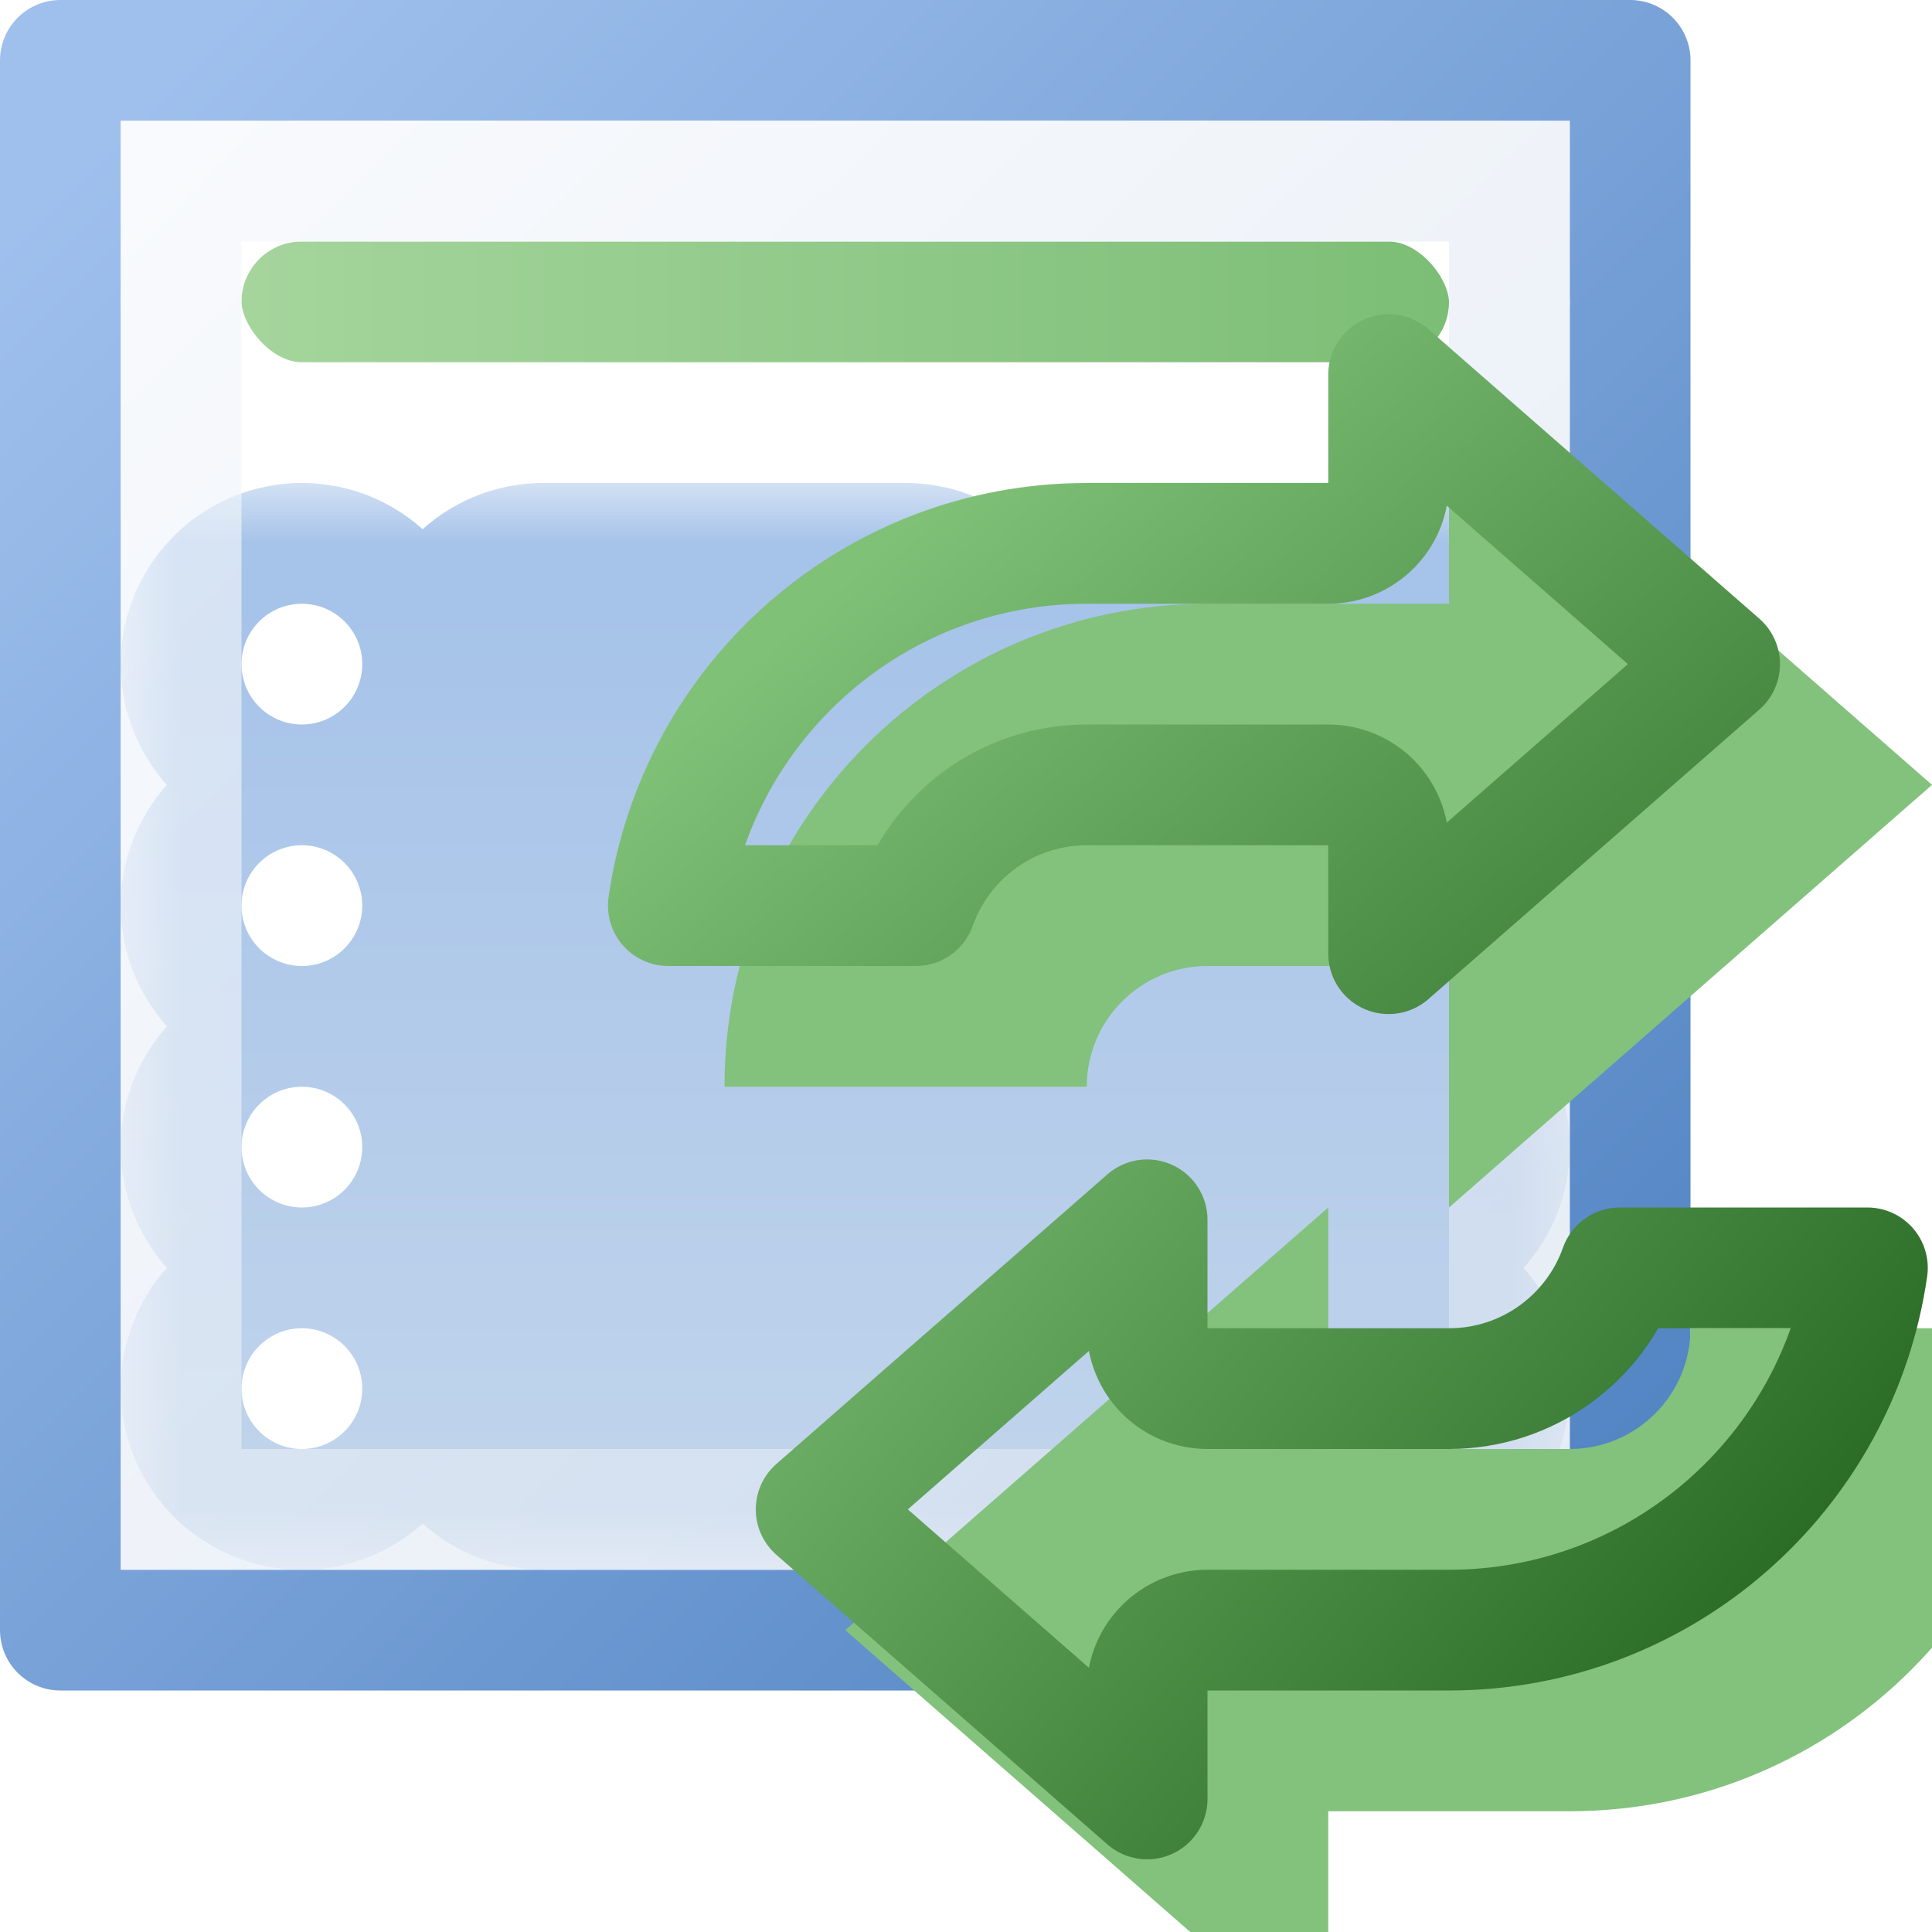
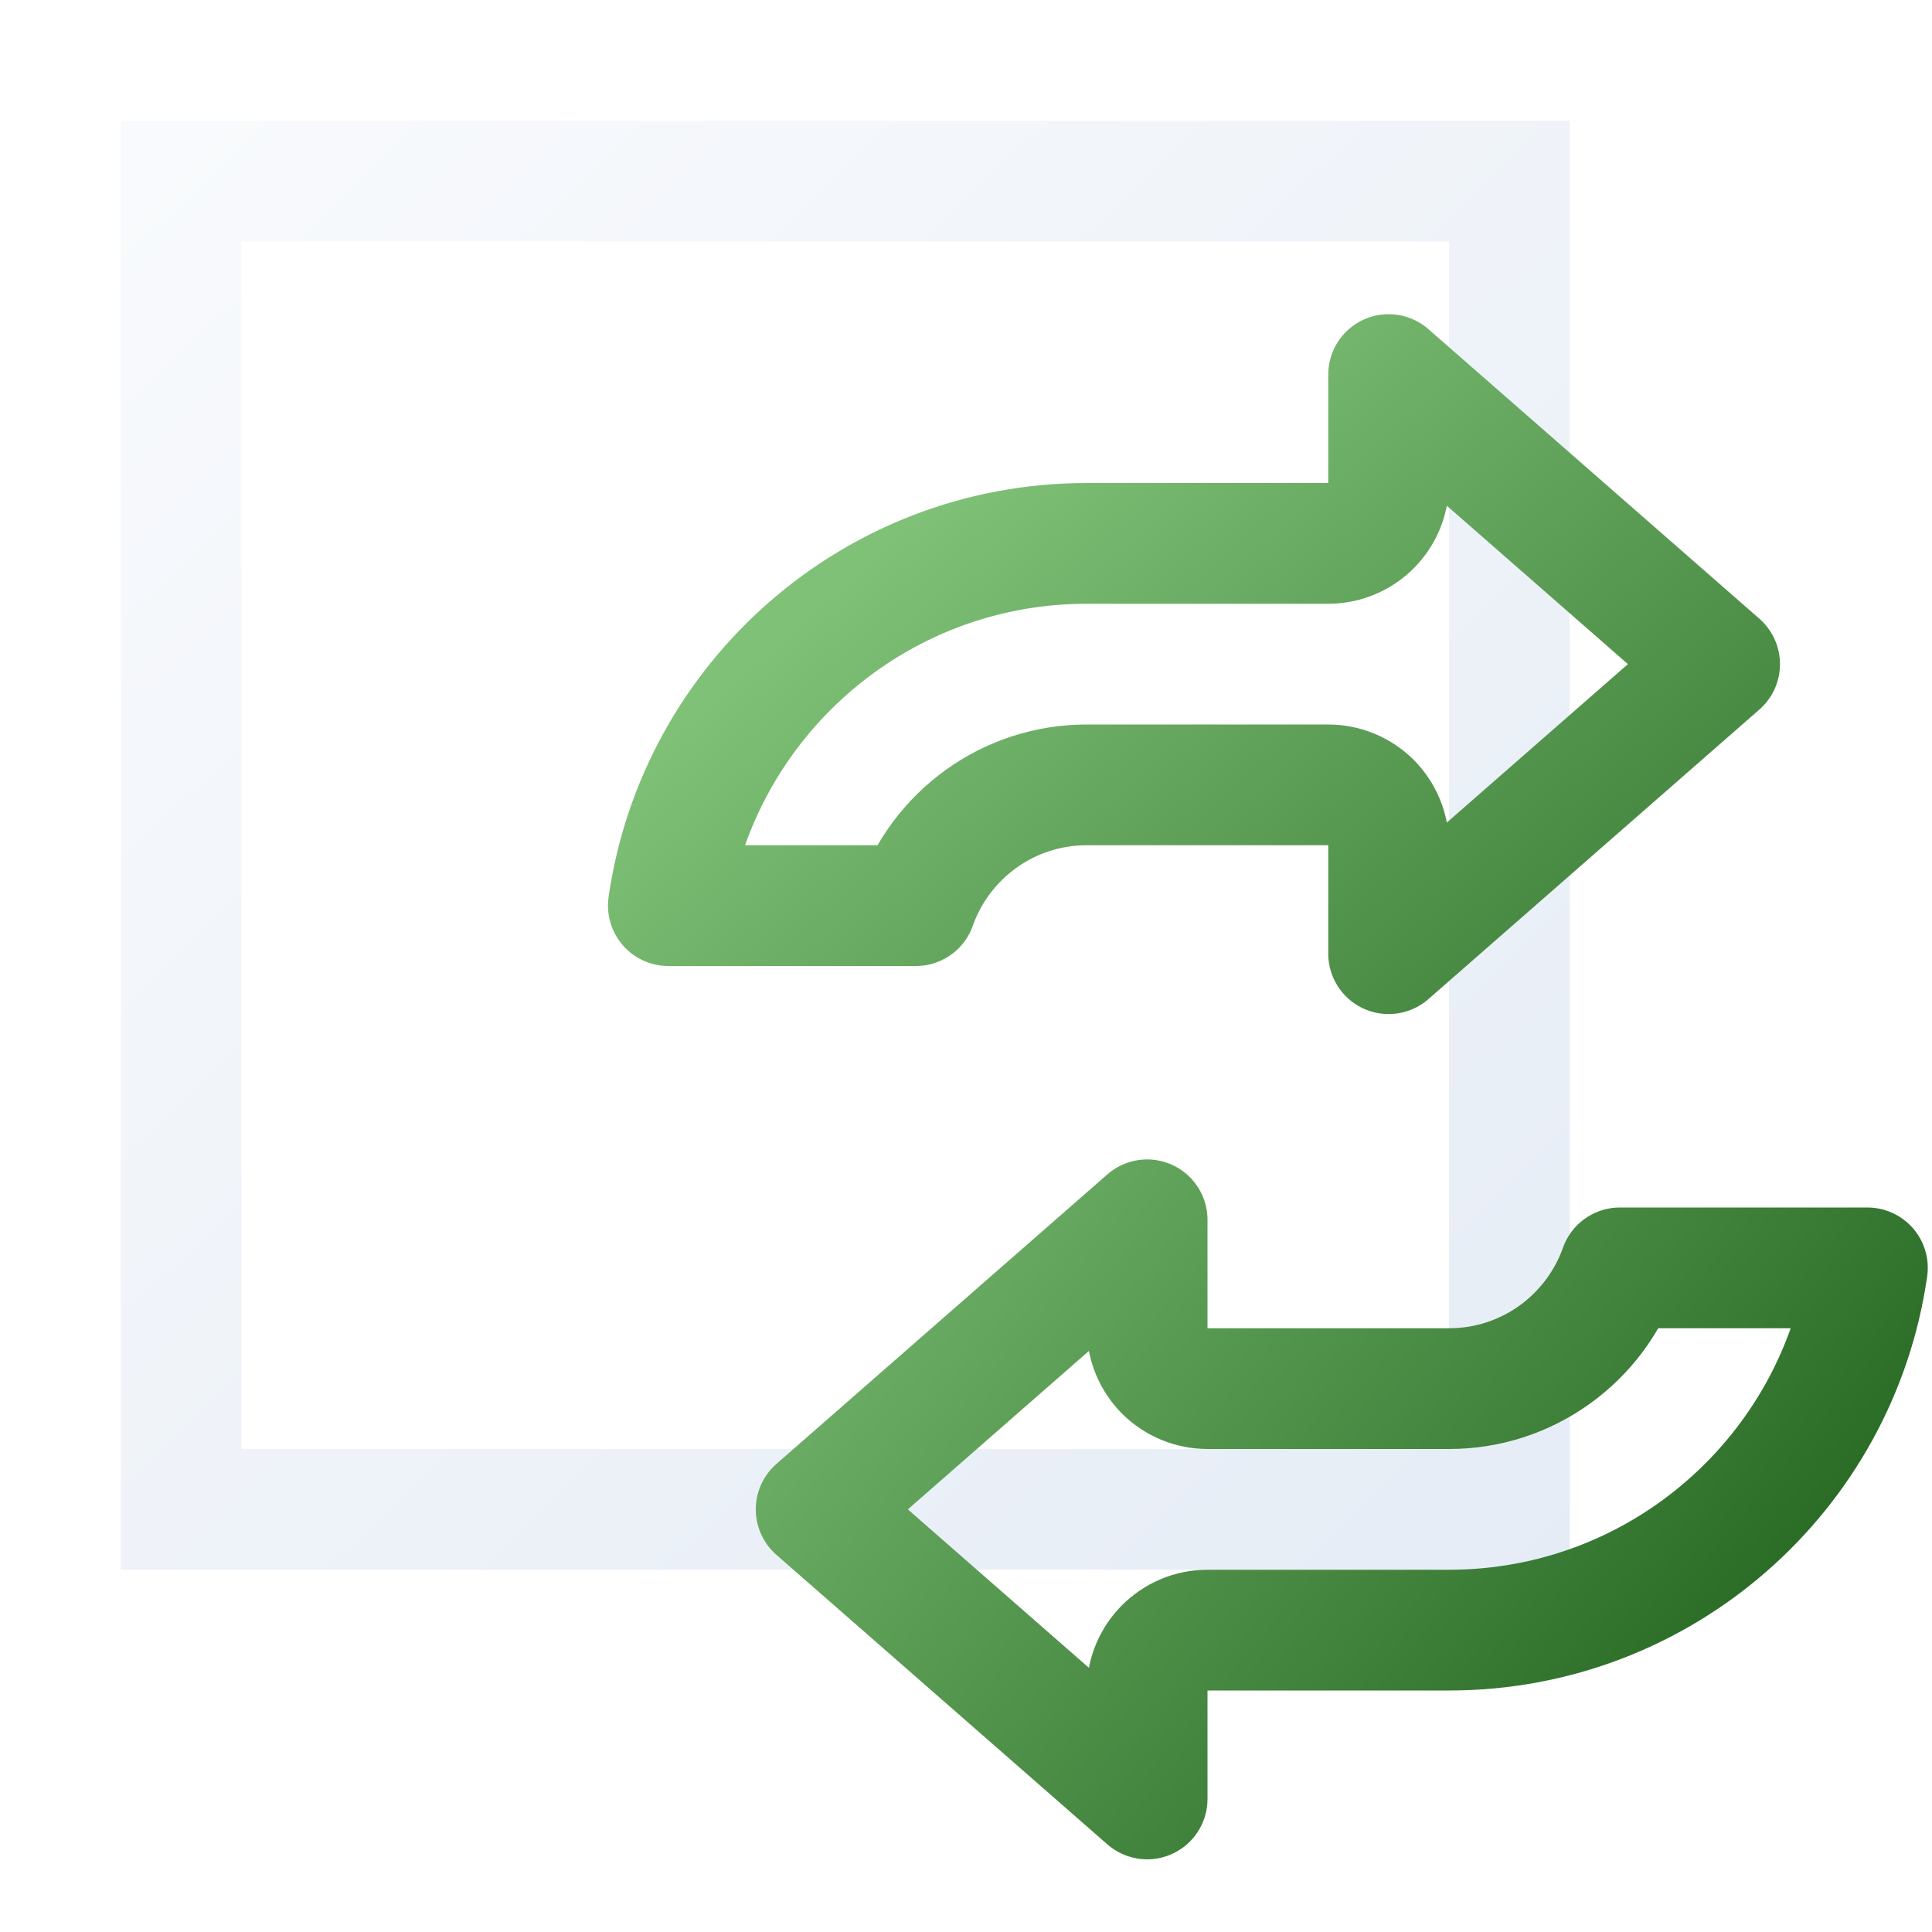
<svg xmlns="http://www.w3.org/2000/svg" width="16" height="16" viewBox="0 0 16 16" fill="none">
  <g clip-path="url(#clip0_201_4382)">
-     <rect x="0.5" y="0.5" width="13" height="13" fill="white" stroke="url(#paint0_linear_201_4382)" stroke-linejoin="round" />
    <mask id="path-2-outside-1_201_4382" maskUnits="userSpaceOnUse" x="1" y="4" width="12" height="9" fill="black">
      <rect fill="white" x="1" y="4" width="12" height="9" />
      <path fill-rule="evenodd" clip-rule="evenodd" d="M2 5.5C2 5.224 2.224 5 2.5 5C2.776 5 3 5.224 3 5.5C3 5.776 2.776 6 2.5 6C2.224 6 2 5.776 2 5.5ZM4 5.5C4 5.224 4.224 5 4.5 5H7.5C7.776 5 8 5.224 8 5.5C8 5.776 7.776 6 7.5 6H4.5C4.224 6 4 5.776 4 5.5ZM9.5 5C9.224 5 9 5.224 9 5.5C9 5.776 9.224 6 9.5 6H11.5C11.776 6 12 5.776 12 5.5C12 5.224 11.776 5 11.5 5H9.5ZM9.5 7C9.224 7 9 7.224 9 7.5C9 7.776 9.224 8 9.5 8H11.5C11.776 8 12 7.776 12 7.5C12 7.224 11.776 7 11.5 7H9.5ZM9 9.5C9 9.224 9.224 9 9.5 9H11.5C11.776 9 12 9.224 12 9.5C12 9.776 11.776 10 11.5 10H9.5C9.224 10 9 9.776 9 9.5ZM9.5 11C9.224 11 9 11.224 9 11.5C9 11.776 9.224 12 9.5 12H11.5C11.776 12 12 11.776 12 11.5C12 11.224 11.776 11 11.5 11H9.5ZM4.5 11C4.224 11 4 11.224 4 11.5C4 11.776 4.224 12 4.5 12H7.5C7.776 12 8 11.776 8 11.5C8 11.224 7.776 11 7.5 11H4.5ZM4 9.5C4 9.224 4.224 9 4.5 9H7.5C7.776 9 8 9.224 8 9.5C8 9.776 7.776 10 7.5 10H4.5C4.224 10 4 9.776 4 9.5ZM4.5 7C4.224 7 4 7.224 4 7.5C4 7.776 4.224 8 4.5 8H7.5C7.776 8 8 7.776 8 7.5C8 7.224 7.776 7 7.5 7H4.5ZM2.5 7C2.224 7 2 7.224 2 7.5C2 7.776 2.224 8 2.5 8C2.776 8 3 7.776 3 7.5C3 7.224 2.776 7 2.5 7ZM2 9.5C2 9.224 2.224 9 2.5 9C2.776 9 3 9.224 3 9.5C3 9.776 2.776 10 2.5 10C2.224 10 2 9.776 2 9.5ZM2.5 11C2.224 11 2 11.224 2 11.5C2 11.776 2.224 12 2.5 12C2.776 12 3 11.776 3 11.5C3 11.224 2.776 11 2.5 11Z" />
    </mask>
    <path fill-rule="evenodd" clip-rule="evenodd" d="M2 5.5C2 5.224 2.224 5 2.5 5C2.776 5 3 5.224 3 5.5C3 5.776 2.776 6 2.5 6C2.224 6 2 5.776 2 5.5ZM4 5.5C4 5.224 4.224 5 4.5 5H7.5C7.776 5 8 5.224 8 5.5C8 5.776 7.776 6 7.5 6H4.5C4.224 6 4 5.776 4 5.5ZM9.5 5C9.224 5 9 5.224 9 5.5C9 5.776 9.224 6 9.5 6H11.5C11.776 6 12 5.776 12 5.5C12 5.224 11.776 5 11.5 5H9.5ZM9.5 7C9.224 7 9 7.224 9 7.5C9 7.776 9.224 8 9.5 8H11.5C11.776 8 12 7.776 12 7.5C12 7.224 11.776 7 11.5 7H9.5ZM9 9.5C9 9.224 9.224 9 9.5 9H11.5C11.776 9 12 9.224 12 9.5C12 9.776 11.776 10 11.5 10H9.5C9.224 10 9 9.776 9 9.5ZM9.5 11C9.224 11 9 11.224 9 11.5C9 11.776 9.224 12 9.5 12H11.5C11.776 12 12 11.776 12 11.5C12 11.224 11.776 11 11.5 11H9.5ZM4.5 11C4.224 11 4 11.224 4 11.5C4 11.776 4.224 12 4.5 12H7.5C7.776 12 8 11.776 8 11.5C8 11.224 7.776 11 7.5 11H4.5ZM4 9.5C4 9.224 4.224 9 4.5 9H7.5C7.776 9 8 9.224 8 9.5C8 9.776 7.776 10 7.5 10H4.5C4.224 10 4 9.776 4 9.5ZM4.5 7C4.224 7 4 7.224 4 7.5C4 7.776 4.224 8 4.5 8H7.5C7.776 8 8 7.776 8 7.5C8 7.224 7.776 7 7.5 7H4.5ZM2.5 7C2.224 7 2 7.224 2 7.5C2 7.776 2.224 8 2.5 8C2.776 8 3 7.776 3 7.5C3 7.224 2.776 7 2.5 7ZM2 9.5C2 9.224 2.224 9 2.5 9C2.776 9 3 9.224 3 9.5C3 9.776 2.776 10 2.5 10C2.224 10 2 9.776 2 9.5ZM2.5 11C2.224 11 2 11.224 2 11.5C2 11.776 2.224 12 2.5 12C2.776 12 3 11.776 3 11.5C3 11.224 2.776 11 2.5 11Z" fill="white" />
-     <path d="M2.5 4C1.672 4 1 4.672 1 5.5H3C3 5.776 2.776 6 2.5 6V4ZM4 5.5C4 4.672 3.328 4 2.5 4V6C2.224 6 2 5.776 2 5.5H4ZM2.5 7C3.328 7 4 6.328 4 5.5H2C2 5.224 2.224 5 2.5 5V7ZM1 5.5C1 6.328 1.672 7 2.5 7V5C2.776 5 3 5.224 3 5.5H1ZM4.5 4C3.672 4 3 4.672 3 5.5H5C5 5.776 4.776 6 4.5 6V4ZM7.5 4H4.5V6H7.5V4ZM9 5.5C9 4.672 8.328 4 7.5 4V6C7.224 6 7 5.776 7 5.5H9ZM7.5 7C8.328 7 9 6.328 9 5.5H7C7 5.224 7.224 5 7.5 5V7ZM4.5 7H7.5V5H4.5V7ZM3 5.5C3 6.328 3.672 7 4.5 7V5C4.776 5 5 5.224 5 5.5H3ZM10 5.5C10 5.776 9.776 6 9.5 6V4C8.672 4 8 4.672 8 5.5H10ZM9.5 5C9.776 5 10 5.224 10 5.5H8C8 6.328 8.672 7 9.5 7V5ZM11.5 5H9.5V7H11.5V5ZM11 5.5C11 5.224 11.224 5 11.5 5V7C12.328 7 13 6.328 13 5.5H11ZM11.5 6C11.224 6 11 5.776 11 5.5H13C13 4.672 12.328 4 11.5 4V6ZM9.5 6H11.5V4H9.5V6ZM10 7.5C10 7.776 9.776 8 9.5 8V6C8.672 6 8 6.672 8 7.5H10ZM9.5 7C9.776 7 10 7.224 10 7.5H8C8 8.328 8.672 9 9.5 9V7ZM11.5 7H9.5V9H11.5V7ZM11 7.5C11 7.224 11.224 7 11.5 7V9C12.328 9 13 8.328 13 7.5H11ZM11.5 8C11.224 8 11 7.776 11 7.5H13C13 6.672 12.328 6 11.5 6V8ZM9.5 8H11.5V6H9.5V8ZM9.5 8C8.672 8 8 8.672 8 9.5H10C10 9.776 9.776 10 9.5 10V8ZM11.5 8H9.5V10H11.5V8ZM13 9.5C13 8.672 12.328 8 11.5 8V10C11.224 10 11 9.776 11 9.5H13ZM11.5 11C12.328 11 13 10.328 13 9.5H11C11 9.224 11.224 9 11.5 9V11ZM9.5 11H11.5V9H9.5V11ZM8 9.5C8 10.328 8.672 11 9.5 11V9C9.776 9 10 9.224 10 9.5H8ZM10 11.5C10 11.776 9.776 12 9.5 12V10C8.672 10 8 10.672 8 11.5H10ZM9.5 11C9.776 11 10 11.224 10 11.5H8C8 12.328 8.672 13 9.5 13V11ZM11.5 11H9.5V13H11.5V11ZM11 11.5C11 11.224 11.224 11 11.5 11V13C12.328 13 13 12.328 13 11.5H11ZM11.5 12C11.224 12 11 11.776 11 11.5H13C13 10.672 12.328 10 11.5 10V12ZM9.5 12H11.5V10H9.5V12ZM5 11.5C5 11.776 4.776 12 4.5 12V10C3.672 10 3 10.672 3 11.5H5ZM4.5 11C4.776 11 5 11.224 5 11.5H3C3 12.328 3.672 13 4.5 13V11ZM7.5 11H4.5V13H7.5V11ZM7 11.5C7 11.224 7.224 11 7.5 11V13C8.328 13 9 12.328 9 11.5H7ZM7.5 12C7.224 12 7 11.776 7 11.5H9C9 10.672 8.328 10 7.5 10V12ZM4.5 12H7.5V10H4.5V12ZM4.5 8C3.672 8 3 8.672 3 9.5H5C5 9.776 4.776 10 4.5 10V8ZM7.5 8H4.5V10H7.5V8ZM9 9.5C9 8.672 8.328 8 7.5 8V10C7.224 10 7 9.776 7 9.5H9ZM7.5 11C8.328 11 9 10.328 9 9.5H7C7 9.224 7.224 9 7.5 9V11ZM4.5 11H7.5V9H4.5V11ZM3 9.5C3 10.328 3.672 11 4.5 11V9C4.776 9 5 9.224 5 9.5H3ZM5 7.5C5 7.776 4.776 8 4.5 8V6C3.672 6 3 6.672 3 7.5H5ZM4.5 7C4.776 7 5 7.224 5 7.5H3C3 8.328 3.672 9 4.5 9V7ZM7.5 7H4.5V9H7.5V7ZM7 7.5C7 7.224 7.224 7 7.5 7V9C8.328 9 9 8.328 9 7.5H7ZM7.5 8C7.224 8 7 7.776 7 7.5H9C9 6.672 8.328 6 7.5 6V8ZM4.5 8H7.5V6H4.5V8ZM3 7.5C3 7.776 2.776 8 2.5 8V6C1.672 6 1 6.672 1 7.5H3ZM2.5 7C2.776 7 3 7.224 3 7.5H1C1 8.328 1.672 9 2.5 9V7ZM2 7.5C2 7.224 2.224 7 2.5 7V9C3.328 9 4 8.328 4 7.5H2ZM2.5 8C2.224 8 2 7.776 2 7.5H4C4 6.672 3.328 6 2.5 6V8ZM2.5 8C1.672 8 1 8.672 1 9.5H3C3 9.776 2.776 10 2.5 10V8ZM4 9.5C4 8.672 3.328 8 2.5 8V10C2.224 10 2 9.776 2 9.5H4ZM2.5 11C3.328 11 4 10.328 4 9.5H2C2 9.224 2.224 9 2.5 9V11ZM1 9.5C1 10.328 1.672 11 2.5 11V9C2.776 9 3 9.224 3 9.5H1ZM3 11.5C3 11.776 2.776 12 2.5 12V10C1.672 10 1 10.672 1 11.5H3ZM2.5 11C2.776 11 3 11.224 3 11.5H1C1 12.328 1.672 13 2.5 13V11ZM2 11.5C2 11.224 2.224 11 2.5 11V13C3.328 13 4 12.328 4 11.5H2ZM2.5 12C2.224 12 2 11.776 2 11.5H4C4 10.672 3.328 10 2.5 10V12Z" fill="url(#paint1_linear_201_4382)" mask="url(#path-2-outside-1_201_4382)" />
-     <rect x="1.5" y="1.5" width="11" height="2" rx="1" fill="url(#paint2_linear_201_4382)" stroke="white" />
    <rect x="1.5" y="1.5" width="11" height="11" stroke="url(#paint3_linear_201_4382)" stroke-opacity="0.66" style="mix-blend-mode:screen" />
    <g filter="url(#filter0_i_201_4382)">
-       <path d="M11 2L11 4L9 4C6.791 4 5 5.791 5 8L8 8C8 7.448 8.448 7 9 7L11 7L11 9L15 5.5L11 2Z" fill="#82C27C" />
-     </g>
+       </g>
    <path d="M11 4.5C11.276 4.5 11.5 4.276 11.5 4L11.5 3.102L14.241 5.5L11.5 7.898L11.5 7C11.5 6.867 11.447 6.74 11.354 6.646C11.26 6.553 11.133 6.5 11 6.5L9 6.5C8.347 6.5 7.791 6.917 7.585 7.5L5.535 7.5C5.778 5.804 7.237 4.5 9 4.5L11 4.5Z" stroke="url(#paint4_linear_201_4382)" stroke-linejoin="round" />
    <g filter="url(#filter1_i_201_4382)">
-       <path d="M10 16V14L12 14C14.209 14 16 12.209 16 10H13C13 10.552 12.552 11 12 11L10 11V9L6 12.5L10 16Z" fill="#82C27C" />
-     </g>
+       </g>
    <path d="M10 13.5C9.724 13.5 9.5 13.724 9.5 14V14.898L6.759 12.5L9.5 10.102V11C9.5 11.133 9.553 11.26 9.646 11.354C9.74 11.447 9.867 11.5 10 11.5L12 11.5C12.653 11.5 13.209 11.083 13.415 10.5H15.465C15.222 12.196 13.763 13.5 12 13.5L10 13.5Z" stroke="url(#paint5_linear_201_4382)" stroke-linejoin="round" />
  </g>
  <defs>
    <filter id="filter0_i_201_4382" x="5" y="2" width="11" height="8" filterUnits="userSpaceOnUse" color-interpolation-filters="sRGB">
      <feFlood flood-opacity="0" result="BackgroundImageFix" />
      <feBlend mode="normal" in="SourceGraphic" in2="BackgroundImageFix" result="shape" />
      <feColorMatrix in="SourceAlpha" type="matrix" values="0 0 0 0 0 0 0 0 0 0 0 0 0 0 0 0 0 0 127 0" result="hardAlpha" />
      <feOffset dx="1" dy="1" />
      <feGaussianBlur stdDeviation="1" />
      <feComposite in2="hardAlpha" operator="arithmetic" k2="-1" k3="1" />
      <feColorMatrix type="matrix" values="0 0 0 0 0.714 0 0 0 0 0.864 0 0 0 0 0.687 0 0 0 1 0" />
      <feBlend mode="normal" in2="shape" result="effect1_innerShadow_201_4382" />
    </filter>
    <filter id="filter1_i_201_4382" x="6" y="9" width="11" height="8" filterUnits="userSpaceOnUse" color-interpolation-filters="sRGB">
      <feFlood flood-opacity="0" result="BackgroundImageFix" />
      <feBlend mode="normal" in="SourceGraphic" in2="BackgroundImageFix" result="shape" />
      <feColorMatrix in="SourceAlpha" type="matrix" values="0 0 0 0 0 0 0 0 0 0 0 0 0 0 0 0 0 0 127 0" result="hardAlpha" />
      <feOffset dx="1" dy="1" />
      <feGaussianBlur stdDeviation="1" />
      <feComposite in2="hardAlpha" operator="arithmetic" k2="-1" k3="1" />
      <feColorMatrix type="matrix" values="0 0 0 0 0.714 0 0 0 0 0.864 0 0 0 0 0.687 0 0 0 1 0" />
      <feBlend mode="normal" in2="shape" result="effect1_innerShadow_201_4382" />
    </filter>
    <linearGradient id="paint0_linear_201_4382" x1="1" y1="1" x2="13" y2="13" gradientUnits="userSpaceOnUse">
      <stop stop-color="#9FC0ED" />
      <stop offset="1" stop-color="#5284C3" />
    </linearGradient>
    <linearGradient id="paint1_linear_201_4382" x1="7.5" y1="5" x2="7.5" y2="12" gradientUnits="userSpaceOnUse">
      <stop stop-color="#A6C3E9" />
      <stop offset="1" stop-color="#BFD3EB" />
    </linearGradient>
    <linearGradient id="paint2_linear_201_4382" x1="2" y1="2.5" x2="12" y2="2.5" gradientUnits="userSpaceOnUse">
      <stop stop-color="#A5D59C" />
      <stop offset="1" stop-color="#7CBE76" />
    </linearGradient>
    <linearGradient id="paint3_linear_201_4382" x1="1.5" y1="1" x2="13" y2="13" gradientUnits="userSpaceOnUse">
      <stop stop-color="#F4F7FB" />
      <stop offset="1" stop-color="#D8E2F0" />
    </linearGradient>
    <linearGradient id="paint4_linear_201_4382" x1="16" y1="9" x2="9.913" y2="2.185" gradientUnits="userSpaceOnUse">
      <stop stop-color="#2A6B26" />
      <stop offset="1" stop-color="#80C178" />
    </linearGradient>
    <linearGradient id="paint5_linear_201_4382" x1="6" y1="9" x2="13.201" y2="14.964" gradientUnits="userSpaceOnUse">
      <stop stop-color="#80C178" />
      <stop offset="1" stop-color="#2A6B26" />
    </linearGradient>
    <clipPath id="clip0_201_4382">
      <rect width="16" height="16" fill="white" />
    </clipPath>
  </defs>
</svg>